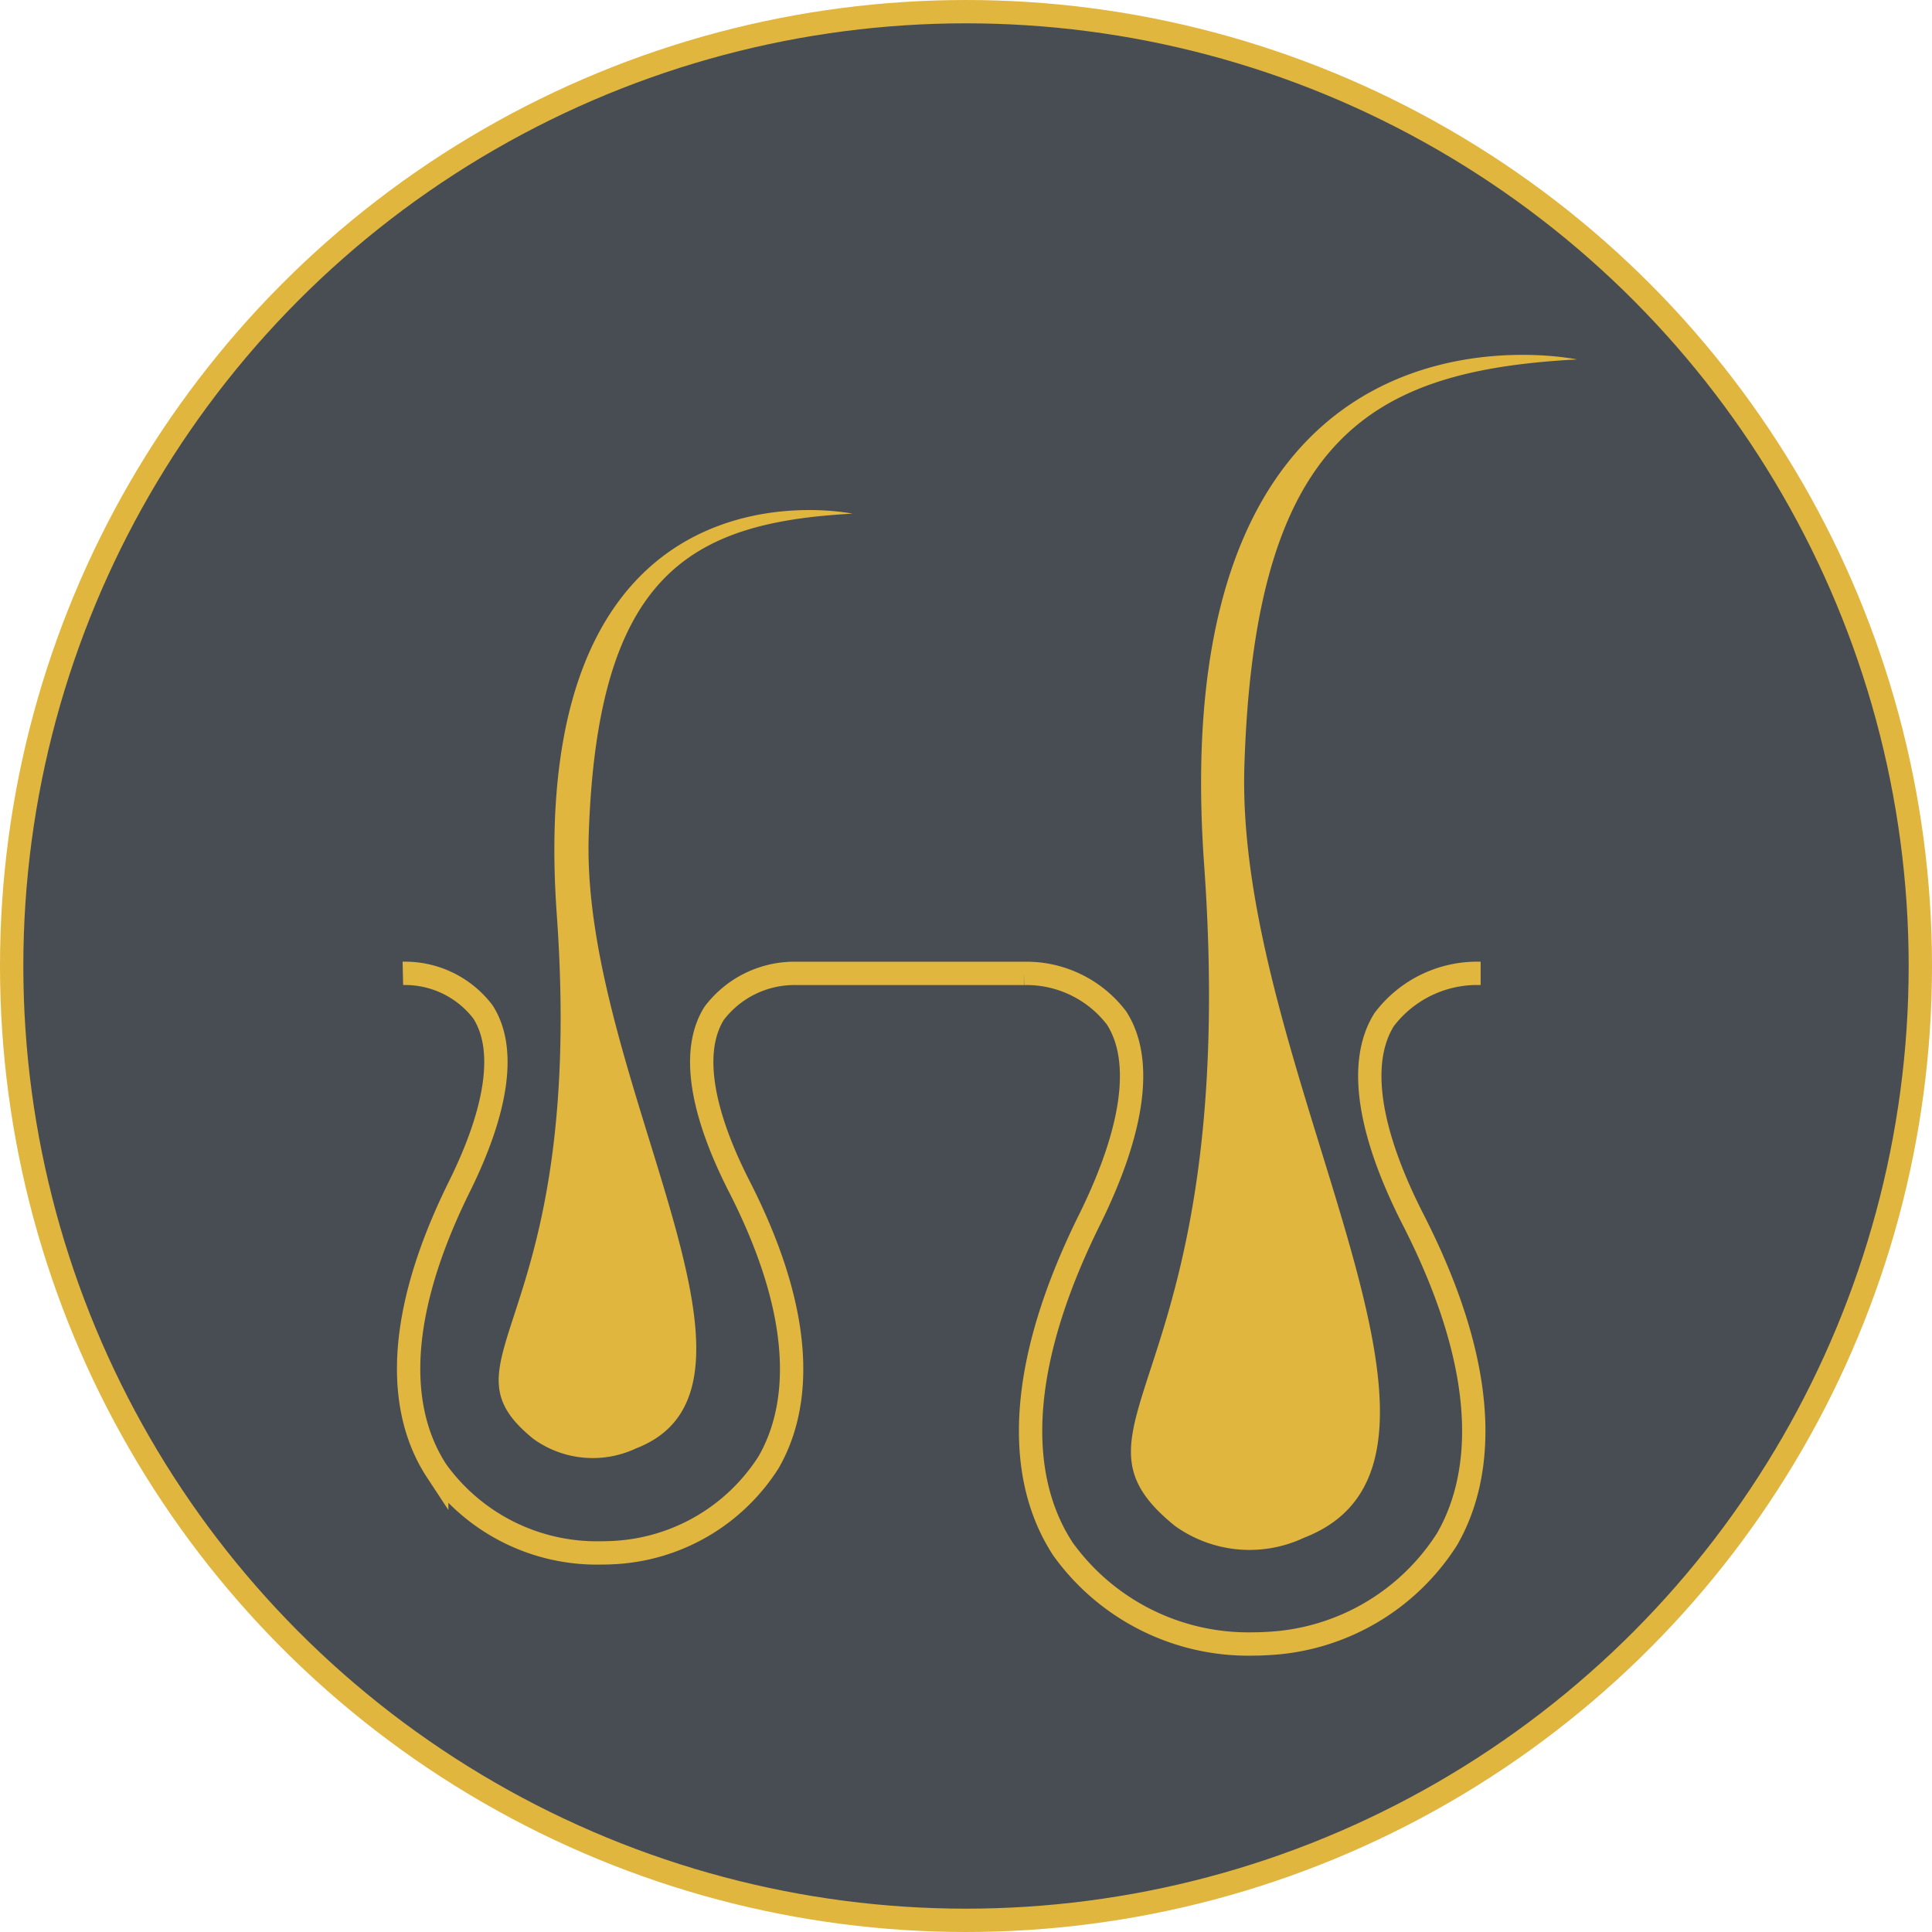
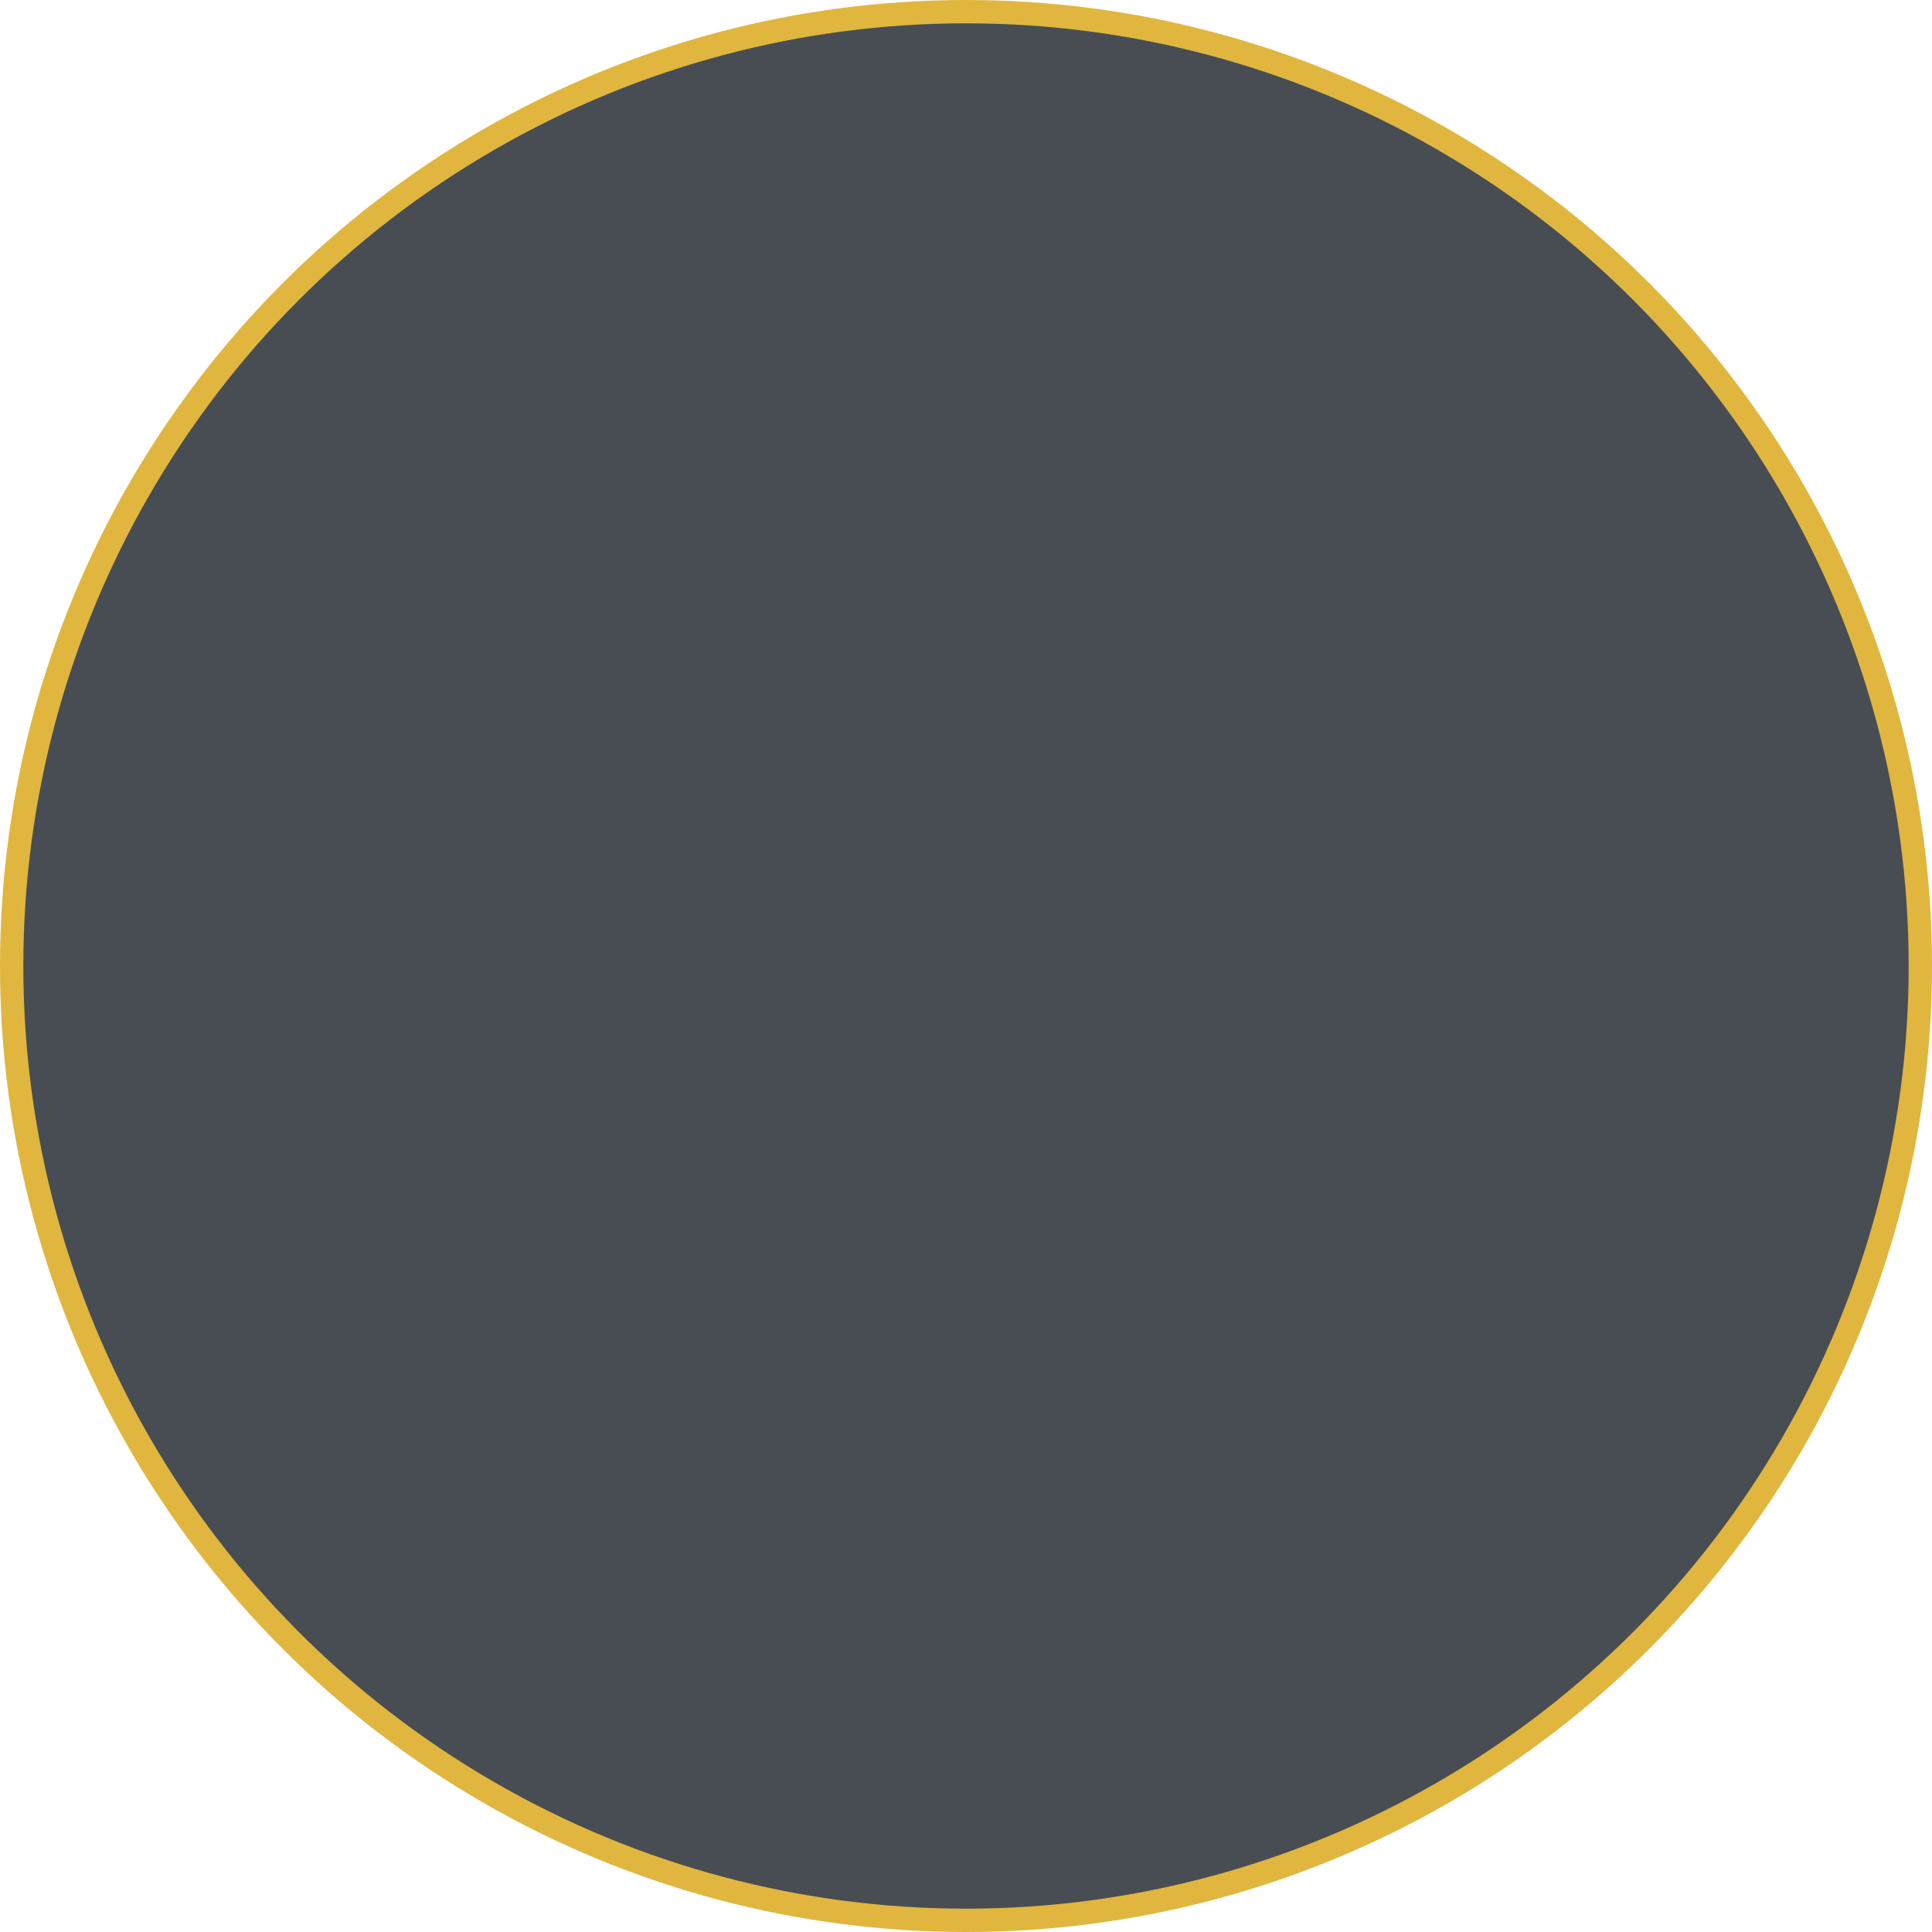
<svg xmlns="http://www.w3.org/2000/svg" viewBox="0 0 62.104 62.104">
  <title>follicle-icon-gold-grey</title>
  <circle cx="31.052" cy="31.052" r="30.677" style="fill:#474d53;stroke:#e0b63f;stroke-miterlimit:10;stroke-width:0.75px" />
-   <path d="M37.755,49.041a4.113,4.113,0,0,0,4.164.389c6.562-2.537-2.233-15.013-1.918-24.822.338-10.569,4.068-12.7,10.69-13.054,0,0-13.343-2.817-11.985,16.232,1.204,16.849-5.026,17.945-.95,21.254" style="fill:#e0b63f" />
-   <path d="M17.142,46.25a3.265,3.265,0,0,0,3.305.308c5.206-2.013-1.772-11.91-1.523-19.691.269-8.384,3.228-10.075,8.48-10.355,0,0-10.585-2.235-9.507,12.876C18.851,42.755,13.91,43.625,17.142,46.25" style="fill:#e0b63f" />
-   <path d="M12.95,31.289a3.146,3.146,0,0,1,2.573,1.237c.749,1.161.488,3.103-.754,5.613-2.395,4.841-1.718,7.646-.73,9.148a6.346,6.346,0,0,0,5.294,2.631c.123,0,.242-.003.36-.009a6.277,6.277,0,0,0,5.015-2.908c.866-1.503,1.405-4.261-.943-8.861-1.262-2.474-1.541-4.397-.809-5.566a3.237,3.237,0,0,1,2.667-1.284h7.291a3.642,3.642,0,0,1,2.977,1.432c.866,1.345.565,3.59-.872,6.493-2.771,5.602-1.989,8.849-.845,10.586A7.34,7.34,0,0,0,40.3,52.845c.143,0,.282-.005.417-.013a7.259,7.259,0,0,0,5.802-3.361c1.002-1.742,1.627-4.932-1.089-10.257-1.46-2.859-1.784-5.086-.936-6.439a3.748,3.748,0,0,1,3.084-1.486h.017" style="fill:none;stroke:#e0b63f;stroke-miterlimit:10;stroke-width:0.75px" />
</svg>